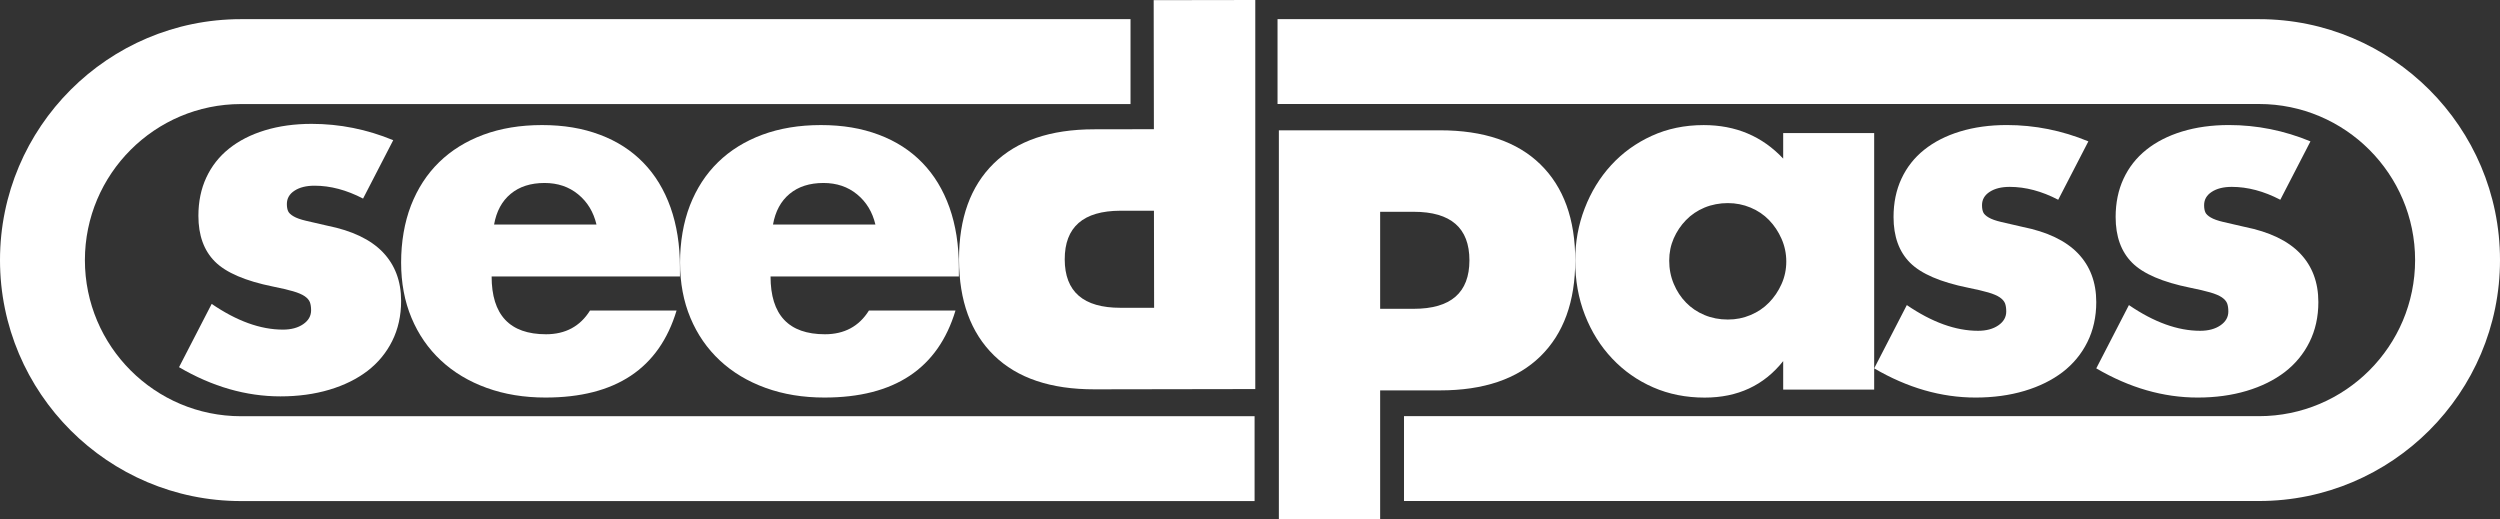
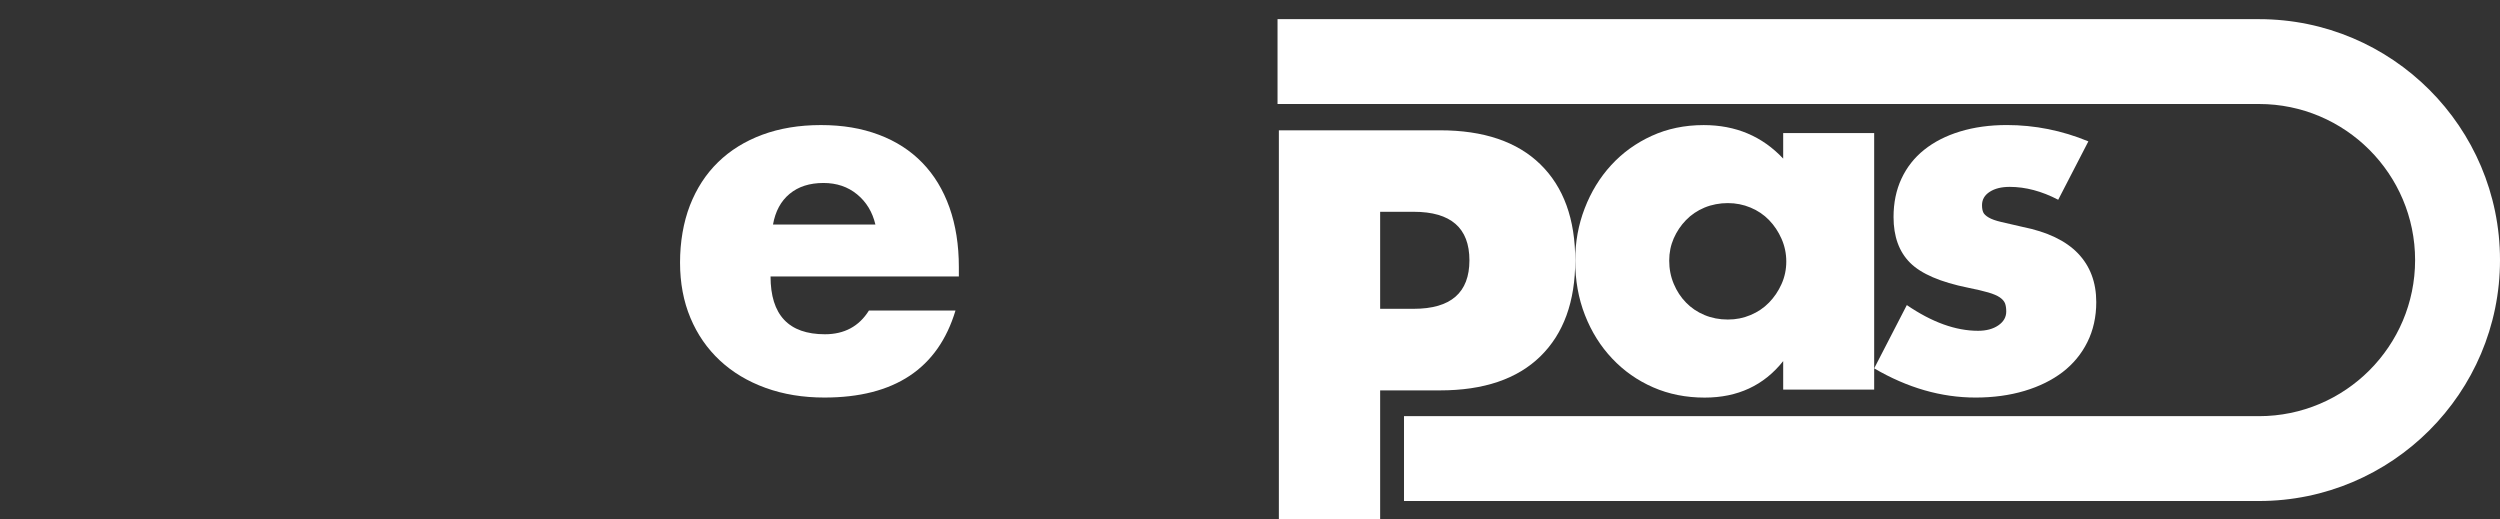
<svg xmlns="http://www.w3.org/2000/svg" id="Layer_1" viewBox="0 0 468.5 97.33">
  <rect x="0" y="0" width="468.5" height="97.33" fill="#333333" stroke="none" />
  <defs>
    <style>.cls-1{fill:#fff;}</style>
  </defs>
-   <path class="cls-1" d="M92.13,51.8c0,7.23,3.4,10.84,10.19,10.84,3.64,0,6.4-1.48,8.25-4.45h16.22c-3.27,10.88-11.46,16.31-24.56,16.31-4.02,0-7.69-.6-11.03-1.81-3.34-1.21-6.19-2.92-8.57-5.14s-4.22-4.88-5.51-7.97c-1.3-3.09-1.95-6.55-1.95-10.38s.62-7.52,1.85-10.7c1.24-3.18,3-5.89,5.28-8.11,2.28-2.22,5.05-3.94,8.29-5.14,3.25-1.2,6.9-1.81,10.98-1.81s7.63.6,10.84,1.81c3.21,1.2,5.93,2.95,8.15,5.24,2.23,2.29,3.92,5.08,5.1,8.39,1.17,3.31,1.76,7.03,1.76,11.17v1.76h-35.31ZM111.78,42.07c-.56-2.35-1.7-4.23-3.43-5.65-1.73-1.42-3.83-2.13-6.3-2.13-2.6,0-4.71.68-6.35,2.04-1.64,1.36-2.67,3.27-3.11,5.75h19.19Z" />
-   <path class="cls-1" d="M68.03,37.21c-3.09-1.61-6.12-2.41-9.08-2.41-1.55,0-2.8.31-3.75.93-.96.62-1.44,1.45-1.44,2.5,0,.56.08,1,.23,1.34s.49.66,1.02.97c.52.31,1.3.59,2.32.83,1.02.25,2.36.56,4.03.93,4.63.93,8.09,2.58,10.38,4.96,2.28,2.38,3.43,5.42,3.43,9.13,0,2.78-.56,5.28-1.67,7.51-1.11,2.23-2.66,4.09-4.63,5.61-1.98,1.51-4.36,2.69-7.14,3.52-2.78.83-5.84,1.25-9.18,1.25-6.43,0-12.76-1.82-19-5.47l6.12-11.86c4.7,3.21,9.14,4.82,13.35,4.82,1.54,0,2.81-.34,3.8-1.02.99-.68,1.48-1.54,1.48-2.6,0-.62-.08-1.13-.23-1.53-.16-.4-.48-.77-.97-1.11-.5-.34-1.22-.65-2.18-.93-.96-.28-2.21-.57-3.75-.88-5.19-1.05-8.82-2.61-10.89-4.68-2.07-2.07-3.1-4.93-3.1-8.57,0-2.66.49-5.05,1.48-7.18.99-2.13,2.41-3.94,4.26-5.42,1.85-1.48,4.09-2.63,6.72-3.43,2.63-.8,5.54-1.21,8.76-1.21,5.25,0,10.35,1.02,15.29,3.06l-5.65,10.94Z" />
  <path class="cls-1" d="M144.4,51.8c0,7.23,3.4,10.84,10.19,10.84,3.64,0,6.4-1.48,8.25-4.45h16.22c-3.27,10.88-11.46,16.31-24.56,16.31-4.02,0-7.69-.6-11.03-1.81-3.34-1.21-6.19-2.92-8.57-5.14-2.38-2.22-4.22-4.88-5.51-7.97-1.3-3.09-1.95-6.55-1.95-10.38s.62-7.52,1.85-10.7c1.24-3.18,3-5.89,5.28-8.11,2.28-2.22,5.05-3.94,8.29-5.14,3.25-1.2,6.9-1.81,10.98-1.81s7.63.6,10.84,1.81c3.21,1.2,5.93,2.95,8.15,5.24,2.23,2.29,3.92,5.08,5.1,8.39,1.17,3.31,1.76,7.03,1.76,11.17v1.76h-35.31ZM164.05,42.07c-.56-2.35-1.7-4.23-3.43-5.65-1.73-1.42-3.83-2.13-6.3-2.13-2.6,0-4.71.68-6.35,2.04-1.64,1.36-2.67,3.27-3.11,5.75h19.19Z" />
  <path class="cls-1" d="M258.64,97.33h-18.98V24.42h30.2c8.19,0,14.46,2.13,18.81,6.38,4.35,4.25,6.53,10.25,6.53,17.99s-2.18,13.73-6.53,17.99c-4.35,4.25-10.62,6.38-18.81,6.38h-11.22v24.17ZM258.64,57.87h6.29c6.96,0,10.44-3.03,10.44-9.09s-3.48-9.09-10.44-9.09h-6.29v18.18Z" />
-   <path class="cls-1" d="M216.19.03l19.05-.03v72.91l-30.14.05c-8.19.01-14.46-2.1-18.82-6.35-4.36-4.25-6.55-10.24-6.56-17.97-.01-7.74,2.15-13.73,6.5-18,4.34-4.26,10.61-6.4,18.8-6.41l11.22-.02-.04-24.17ZM216.25,39.49h-6.29c-6.96.02-10.44,3.06-10.43,9.12.01,6.06,3.5,9.08,10.46,9.07h6.29s-.03-18.19-.03-18.19Z" />
  <path class="cls-1" d="M334.17,24.94h17.05v48.07h-17.05v-5.34c-3.62,4.56-8.53,6.84-14.71,6.84-3.5,0-6.72-.64-9.65-1.92-2.94-1.28-5.5-3.08-7.68-5.39-2.19-2.31-3.89-5.03-5.11-8.15-1.22-3.12-1.83-6.53-1.83-10.21,0-3.43.59-6.7,1.78-9.79,1.19-3.09,2.84-5.79,4.97-8.11,2.12-2.31,4.65-4.14,7.59-5.48,2.93-1.34,6.18-2.02,9.74-2.02,6,0,10.96,2.09,14.9,6.28v-4.78ZM312.81,48.83c0,1.56.28,3.01.85,4.36.56,1.34,1.32,2.51,2.3,3.51.97,1,2.12,1.78,3.47,2.34,1.34.56,2.79.84,4.36.84s2.92-.28,4.26-.84c1.34-.56,2.5-1.34,3.47-2.34.97-1,1.75-2.15,2.34-3.47.59-1.31.89-2.72.89-4.22s-.3-2.92-.89-4.26c-.59-1.34-1.37-2.51-2.34-3.51-.97-1-2.12-1.78-3.47-2.34-1.34-.56-2.76-.84-4.26-.84s-3.01.28-4.36.84c-1.34.56-2.5,1.34-3.47,2.34-.97,1-1.73,2.14-2.3,3.42-.56,1.28-.85,2.67-.85,4.17Z" />
  <path class="cls-1" d="M385.7,37.43c-3.09-1.61-6.12-2.41-9.08-2.41-1.55,0-2.8.31-3.75.93-.96.62-1.44,1.45-1.44,2.5,0,.56.08,1,.23,1.34s.49.66,1.02.97c.52.31,1.3.59,2.32.83,1.02.25,2.36.56,4.03.93,4.63.93,8.09,2.58,10.38,4.96,2.28,2.38,3.43,5.42,3.43,9.13,0,2.78-.56,5.28-1.67,7.51-1.11,2.23-2.66,4.09-4.63,5.61-1.98,1.51-4.36,2.69-7.14,3.52-2.78.83-5.84,1.25-9.18,1.25-6.43,0-12.76-1.82-19-5.47l6.12-11.86c4.7,3.21,9.14,4.82,13.35,4.82,1.54,0,2.81-.34,3.8-1.02.99-.68,1.48-1.54,1.48-2.6,0-.62-.08-1.13-.23-1.53-.16-.4-.48-.77-.97-1.11-.5-.34-1.22-.65-2.18-.93-.96-.28-2.21-.57-3.75-.88-5.19-1.05-8.82-2.61-10.89-4.68-2.07-2.07-3.1-4.93-3.1-8.57,0-2.66.49-5.05,1.48-7.18.99-2.13,2.41-3.94,4.26-5.42,1.85-1.48,4.09-2.63,6.72-3.43,2.63-.8,5.54-1.21,8.76-1.21,5.25,0,10.35,1.02,15.29,3.06l-5.65,10.94Z" />
-   <path class="cls-1" d="M427.32,37.43c-3.09-1.61-6.12-2.41-9.08-2.41-1.55,0-2.8.31-3.75.93-.96.62-1.44,1.45-1.44,2.5,0,.56.08,1,.23,1.34s.49.66,1.02.97c.52.31,1.3.59,2.32.83,1.02.25,2.36.56,4.03.93,4.63.93,8.09,2.58,10.38,4.96,2.28,2.38,3.43,5.42,3.43,9.13,0,2.78-.56,5.28-1.67,7.51-1.11,2.23-2.66,4.09-4.63,5.61-1.98,1.51-4.36,2.69-7.14,3.52-2.78.83-5.84,1.25-9.18,1.25-6.43,0-12.76-1.82-19-5.47l6.12-11.86c4.7,3.21,9.14,4.82,13.35,4.82,1.54,0,2.81-.34,3.8-1.02.99-.68,1.48-1.54,1.48-2.6,0-.62-.08-1.13-.23-1.53-.16-.4-.48-.77-.97-1.11-.5-.34-1.22-.65-2.18-.93-.96-.28-2.21-.57-3.75-.88-5.19-1.05-8.82-2.61-10.89-4.68-2.07-2.07-3.1-4.93-3.1-8.57,0-2.66.49-5.05,1.48-7.18.99-2.13,2.41-3.94,4.26-5.42s4.09-2.63,6.72-3.43c2.63-.8,5.54-1.21,8.76-1.21,5.25,0,10.35,1.02,15.29,3.06l-5.65,10.94Z" />
-   <path class="cls-1" d="M45.16,78c-16.13,0-29.25-13.12-29.25-29.25s13.12-29.25,29.25-29.25h166.7V3.59H45.16C20.26,3.59,0,23.84,0,48.74s20.26,45.16,45.16,45.16h189.95v-15.9H45.16Z" />
  <path class="cls-1" d="M423.34,3.59h-183.93v15.9h183.93c16.13,0,29.25,13.12,29.25,29.25s-13.12,29.25-29.25,29.25h-160.23v15.9h160.23c24.9,0,45.16-20.26,45.16-45.16S448.25,3.59,423.34,3.59Z" />
</svg>